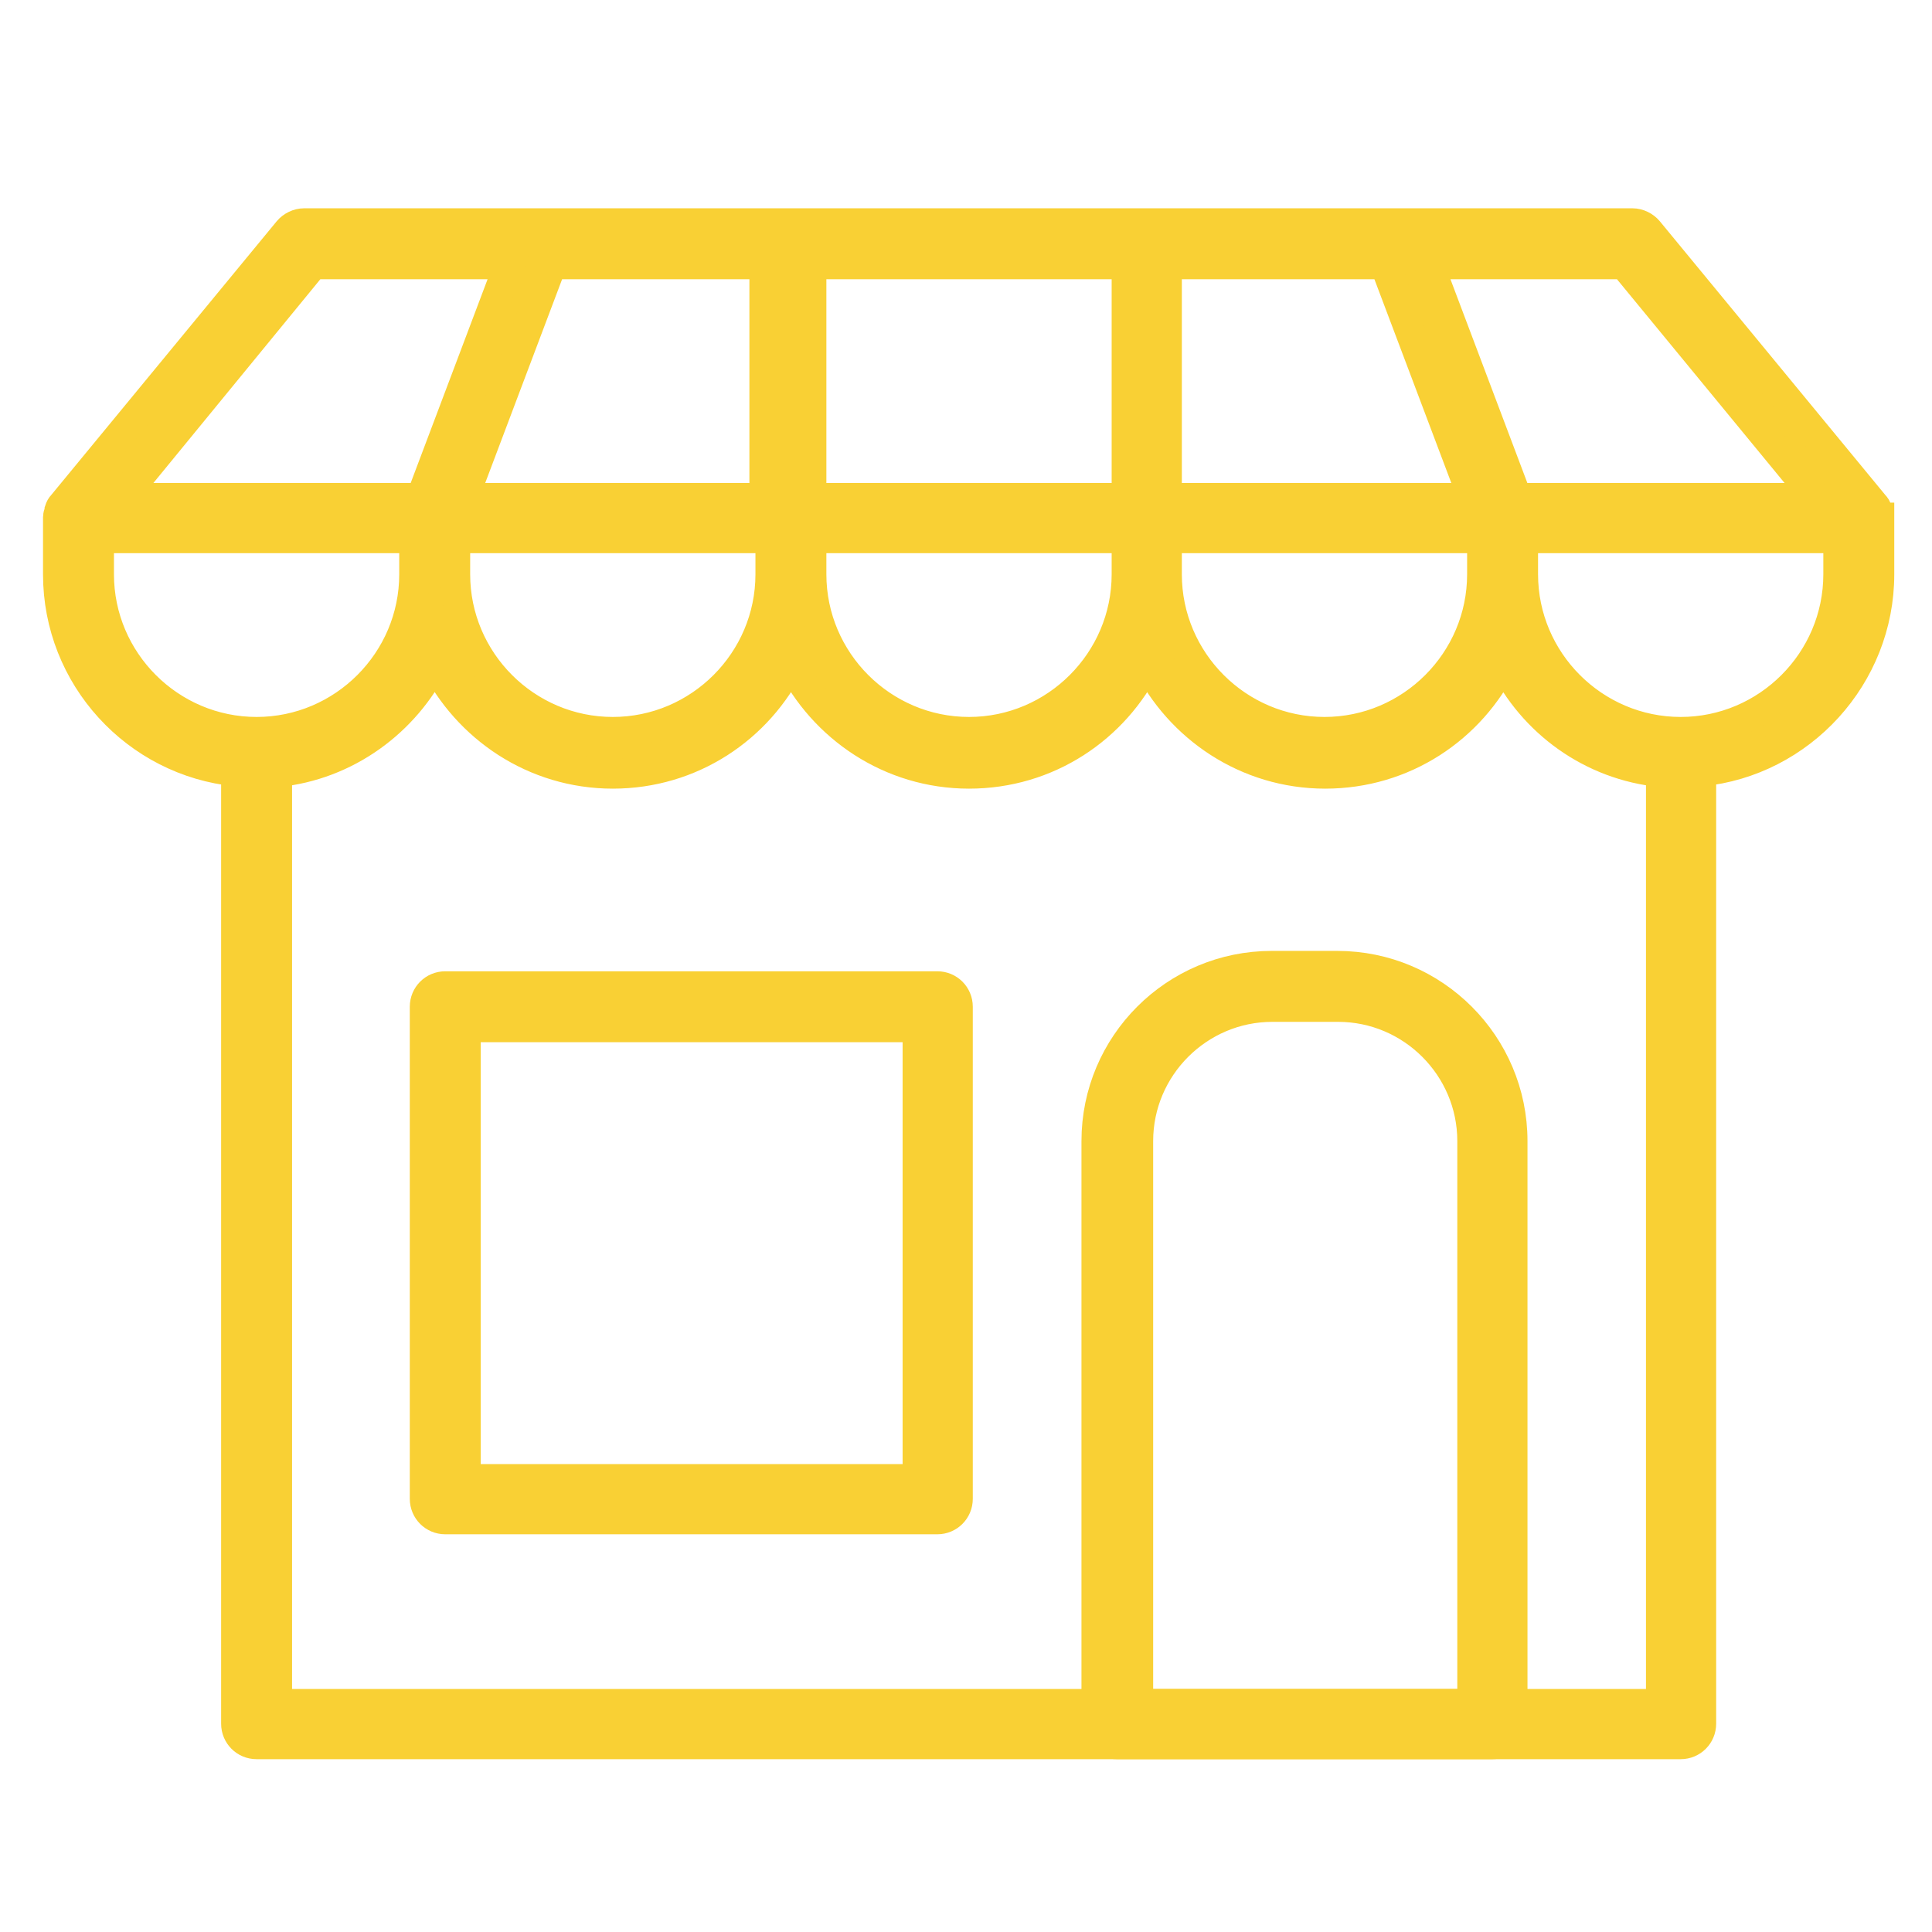
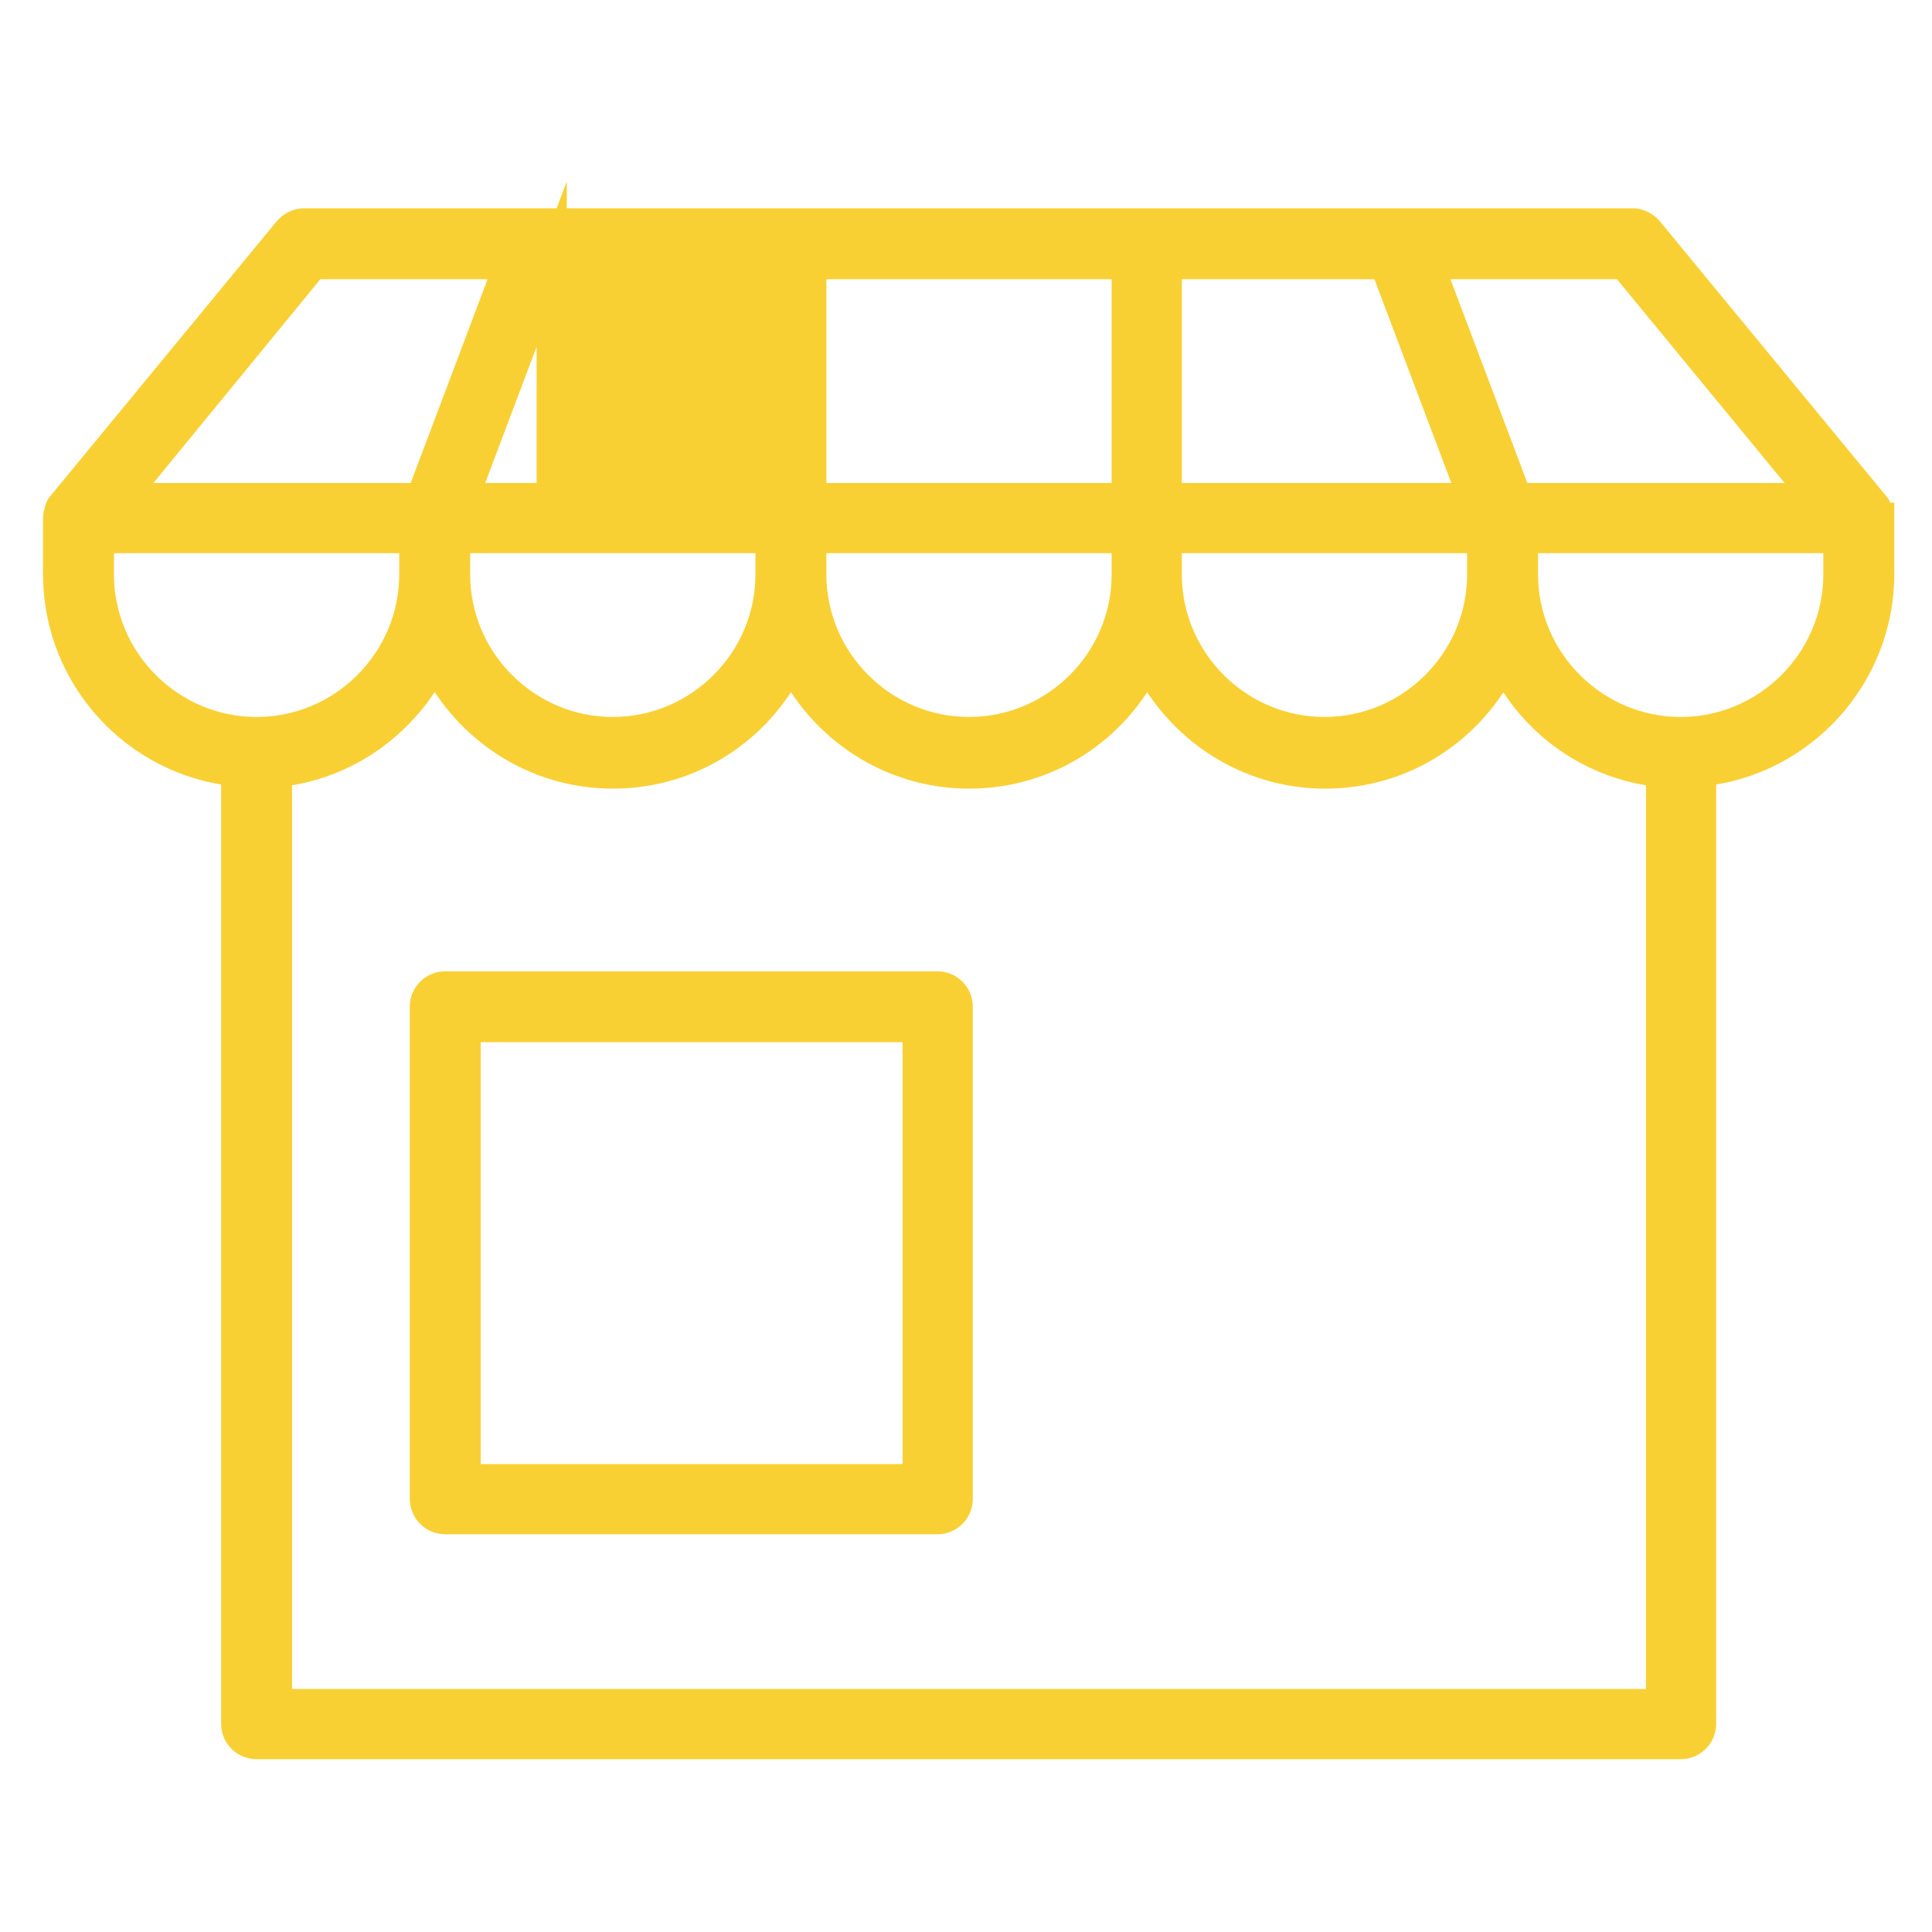
<svg xmlns="http://www.w3.org/2000/svg" id="Layer_1" version="1.1" viewBox="0 0 256 256">
  <defs>
    <style>
      .st0 {
        fill: #f9d034;
        stroke: #f9d034;
        stroke-miterlimit: 10;
        stroke-width: 4px;
      }
    </style>
  </defs>
-   <path class="st0" d="M197.7,231.1h-49.7c-1.5,0-2.7-1.2-2.7-2.7v-77.2c0-12.8,10.4-23.2,23.2-23.2h8.7c12.8,0,23.2,10.4,23.2,23.2v77.2c0,1.5-1.2,2.7-2.7,2.7ZM150.7,225.8h44.4v-74.6c0-9.8-8-17.8-17.8-17.8h-8.7c-9.8,0-17.8,8-17.8,17.8v74.6h-.1Z" />
  <path class="st0" d="M124.3,201.3H59c-1.5,0-2.7-1.2-2.7-2.7v-65.2c0-1.5,1.2-2.7,2.7-2.7h65.2c1.5,0,2.7,1.2,2.7,2.7v65.2c0,1.5-1.2,2.7-2.7,2.7h.1ZM61.7,196h59.9v-59.9h-59.9s0,59.9,0,59.9Z" />
-   <path class="st0" d="M248.9,68.5c0-.3,0-.6-.2-.9h0c0-.2-.2-.5-.4-.7l-29.9-36.3c-.5-.6-1.3-1-2.1-1H40.3c-.8,0-1.6.4-2.1,1l-29.9,36.3c-.2.2-.3.4-.4.7h0c0,.3-.2.6-.2.9h0v7.6c0,13.6,10.4,24.8,23.6,26.1v126.2c0,1.5,1.2,2.7,2.7,2.7h188.7c1.5,0,2.7-1.2,2.7-2.7v-126.2c13.2-1.3,23.6-12.6,23.6-26.1v-7.5h0c0,0-.1,0-.1,0ZM240.6,66h-39.6l-11.7-31h25.9l25.5,31h0ZM196.4,76.1c0,11.5-9.4,20.9-20.9,20.9s-20.9-9.4-20.9-20.9v-4.8h41.8v4.8h0ZM149.3,76.1c0,11.5-9.4,20.9-20.9,20.9s-20.9-9.4-20.9-20.9v-4.8h41.8v4.8h0ZM101.3,66h-39.9l11.7-31h28.2v31ZM60.3,71.3h41.8v4.8c0,11.5-9.4,20.9-20.9,20.9s-20.9-9.4-20.9-20.9c0,0,0-4.8,0-4.8ZM154.6,35h28.9l11.7,31h-40.6v-31ZM149.3,66h-41.8v-31h41.8v31h0ZM41.6,35h25.9l-11.7,31H16.1l25.4-31h0ZM13.1,76.1v-4.8h41.8v4.8c0,11.5-9.4,20.9-20.9,20.9s-20.9-9.4-20.9-20.9ZM36.7,225.8v-123.5c9.2-.9,17-6.7,20.9-14.6,4.3,8.7,13.2,14.8,23.6,14.8s19.3-6,23.6-14.8c4.3,8.7,13.2,14.8,23.6,14.8s19.3-6,23.6-14.8c4.3,8.7,13.2,14.8,23.6,14.8s19.3-6,23.6-14.8c3.9,8,11.7,13.7,20.9,14.6v123.5H36.7ZM243.6,76.1c0,11.5-9.4,20.9-20.9,20.9s-20.9-9.4-20.9-20.9v-4.8h41.8v4.8h0Z" />
+   <path class="st0" d="M248.9,68.5c0-.3,0-.6-.2-.9h0c0-.2-.2-.5-.4-.7l-29.9-36.3c-.5-.6-1.3-1-2.1-1H40.3c-.8,0-1.6.4-2.1,1l-29.9,36.3c-.2.2-.3.4-.4.7h0c0,.3-.2.6-.2.9h0v7.6c0,13.6,10.4,24.8,23.6,26.1v126.2c0,1.5,1.2,2.7,2.7,2.7h188.7c1.5,0,2.7-1.2,2.7-2.7v-126.2c13.2-1.3,23.6-12.6,23.6-26.1v-7.5h0c0,0-.1,0-.1,0ZM240.6,66h-39.6l-11.7-31h25.9l25.5,31h0ZM196.4,76.1c0,11.5-9.4,20.9-20.9,20.9s-20.9-9.4-20.9-20.9v-4.8h41.8v4.8h0ZM149.3,76.1c0,11.5-9.4,20.9-20.9,20.9s-20.9-9.4-20.9-20.9v-4.8h41.8v4.8h0ZM101.3,66h-39.9l11.7-31v31ZM60.3,71.3h41.8v4.8c0,11.5-9.4,20.9-20.9,20.9s-20.9-9.4-20.9-20.9c0,0,0-4.8,0-4.8ZM154.6,35h28.9l11.7,31h-40.6v-31ZM149.3,66h-41.8v-31h41.8v31h0ZM41.6,35h25.9l-11.7,31H16.1l25.4-31h0ZM13.1,76.1v-4.8h41.8v4.8c0,11.5-9.4,20.9-20.9,20.9s-20.9-9.4-20.9-20.9ZM36.7,225.8v-123.5c9.2-.9,17-6.7,20.9-14.6,4.3,8.7,13.2,14.8,23.6,14.8s19.3-6,23.6-14.8c4.3,8.7,13.2,14.8,23.6,14.8s19.3-6,23.6-14.8c4.3,8.7,13.2,14.8,23.6,14.8s19.3-6,23.6-14.8c3.9,8,11.7,13.7,20.9,14.6v123.5H36.7ZM243.6,76.1c0,11.5-9.4,20.9-20.9,20.9s-20.9-9.4-20.9-20.9v-4.8h41.8v4.8h0Z" />
</svg>